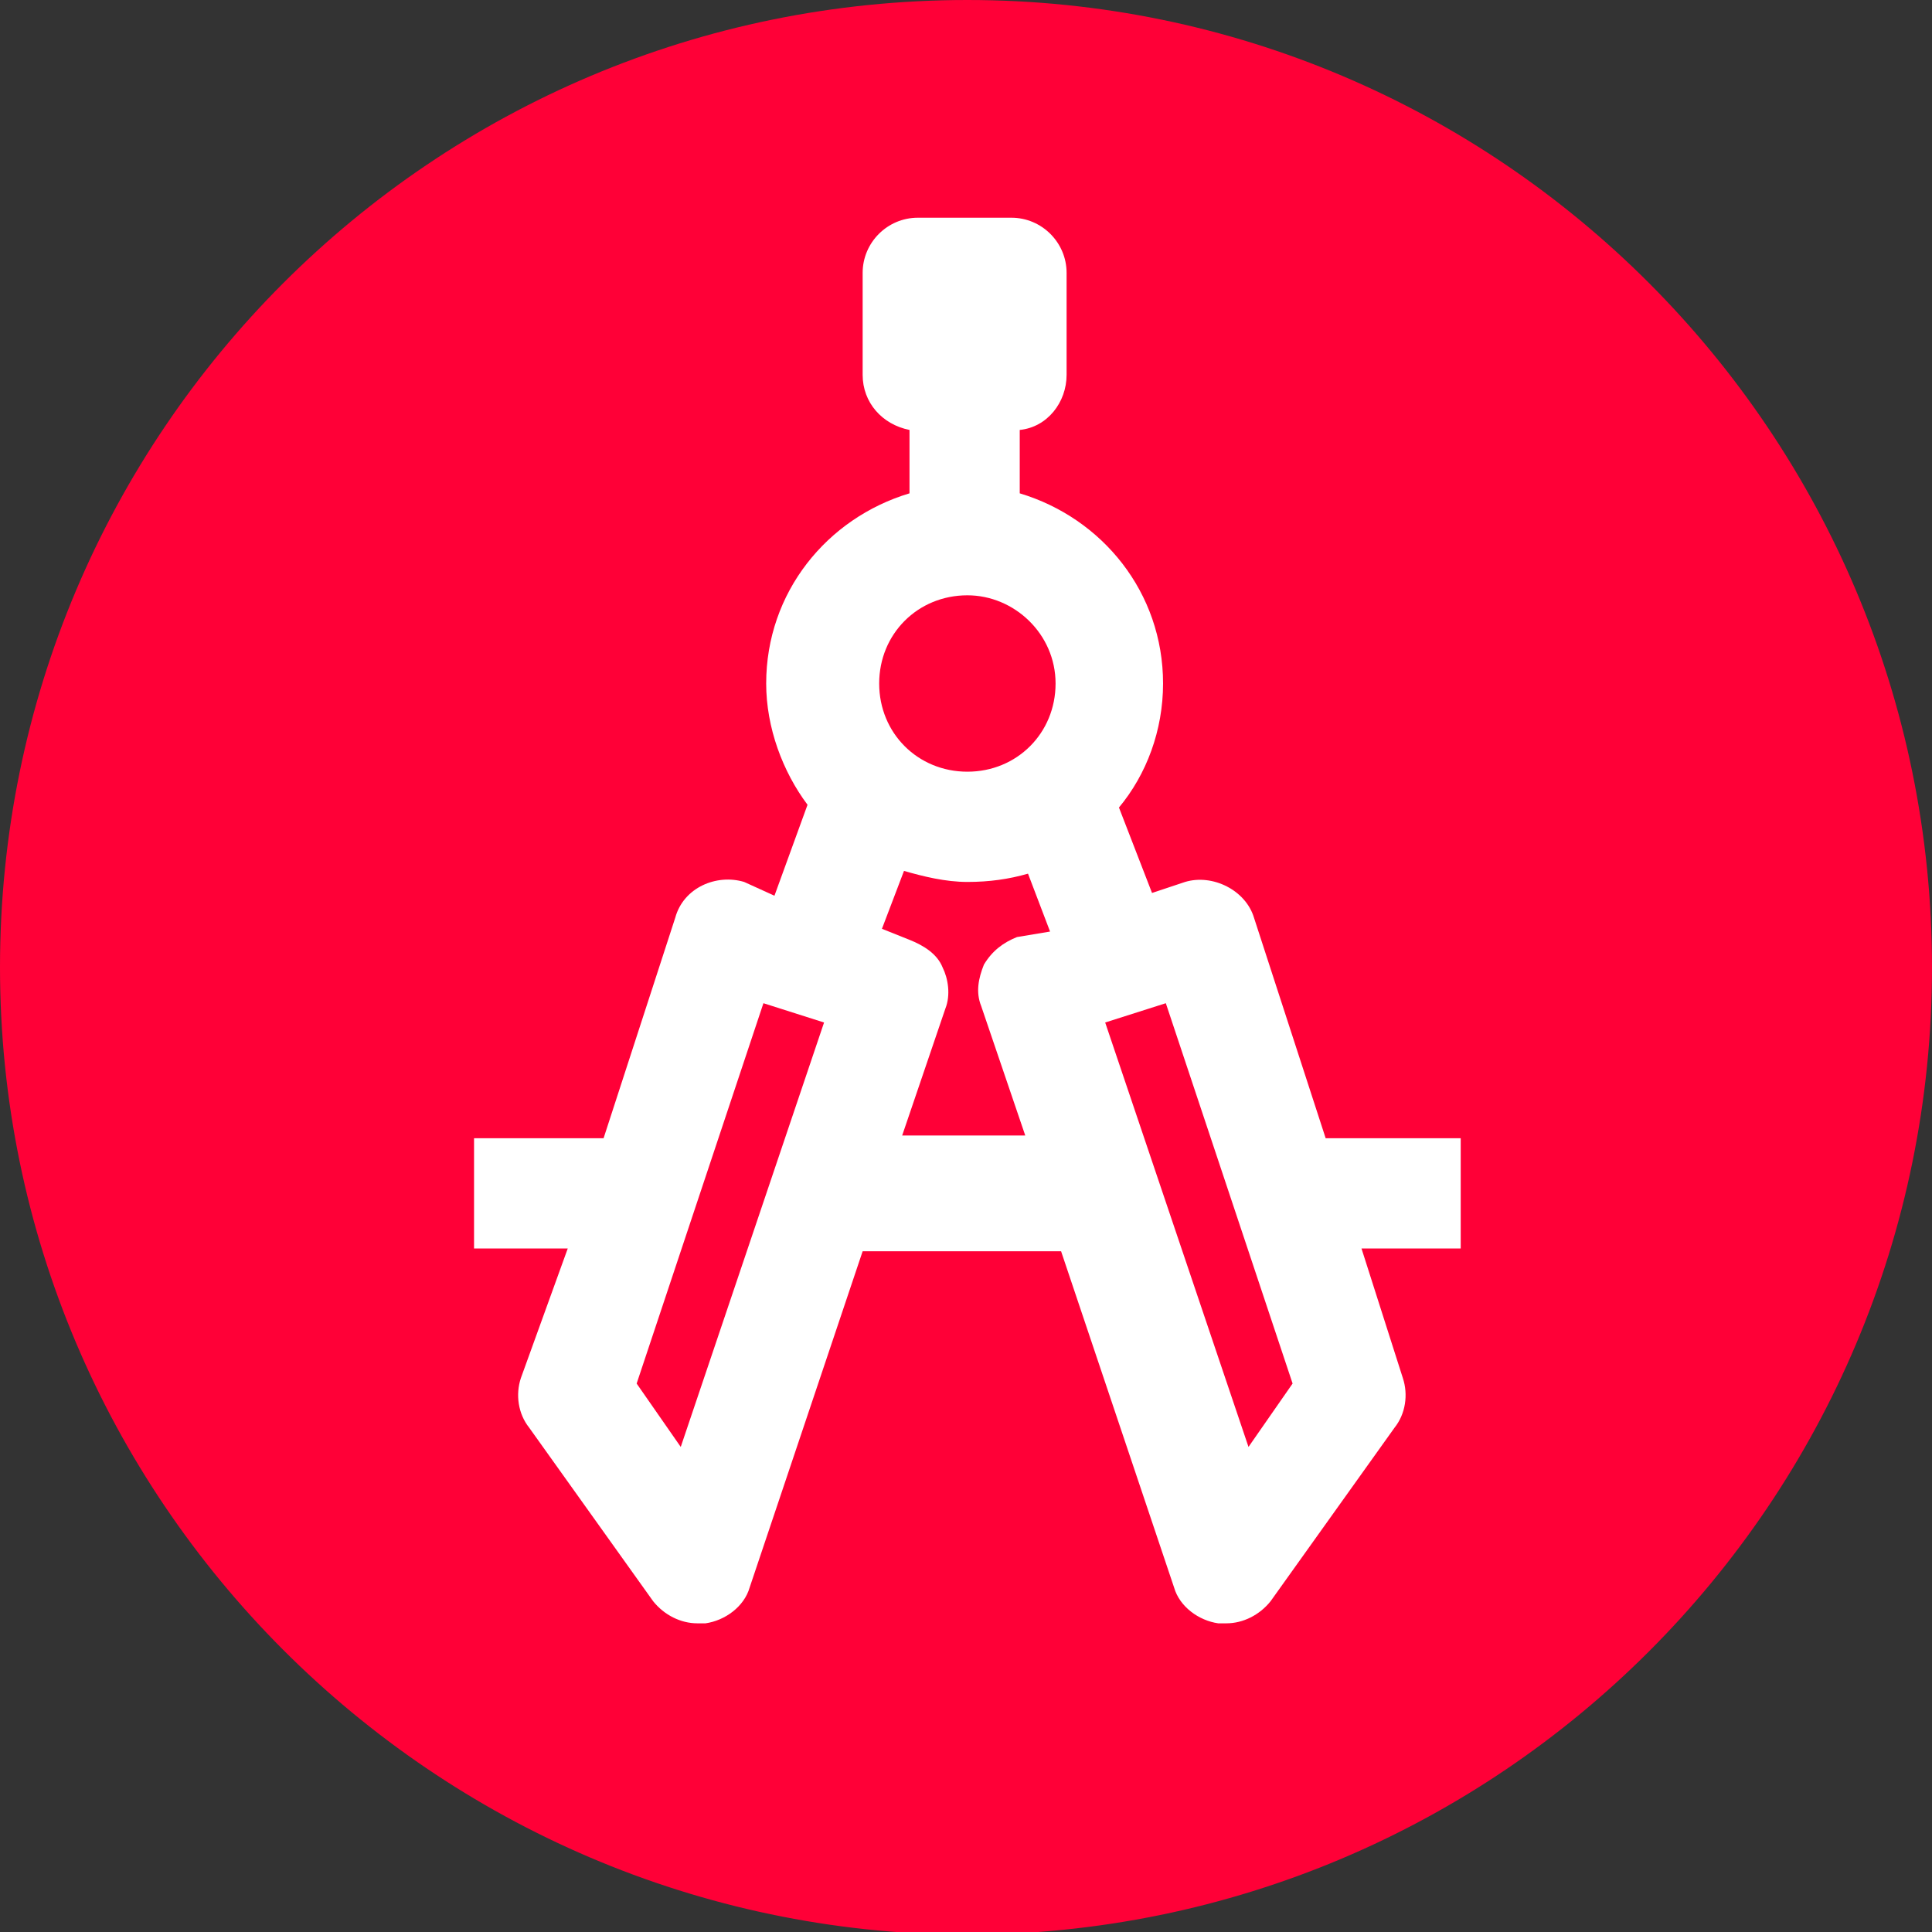
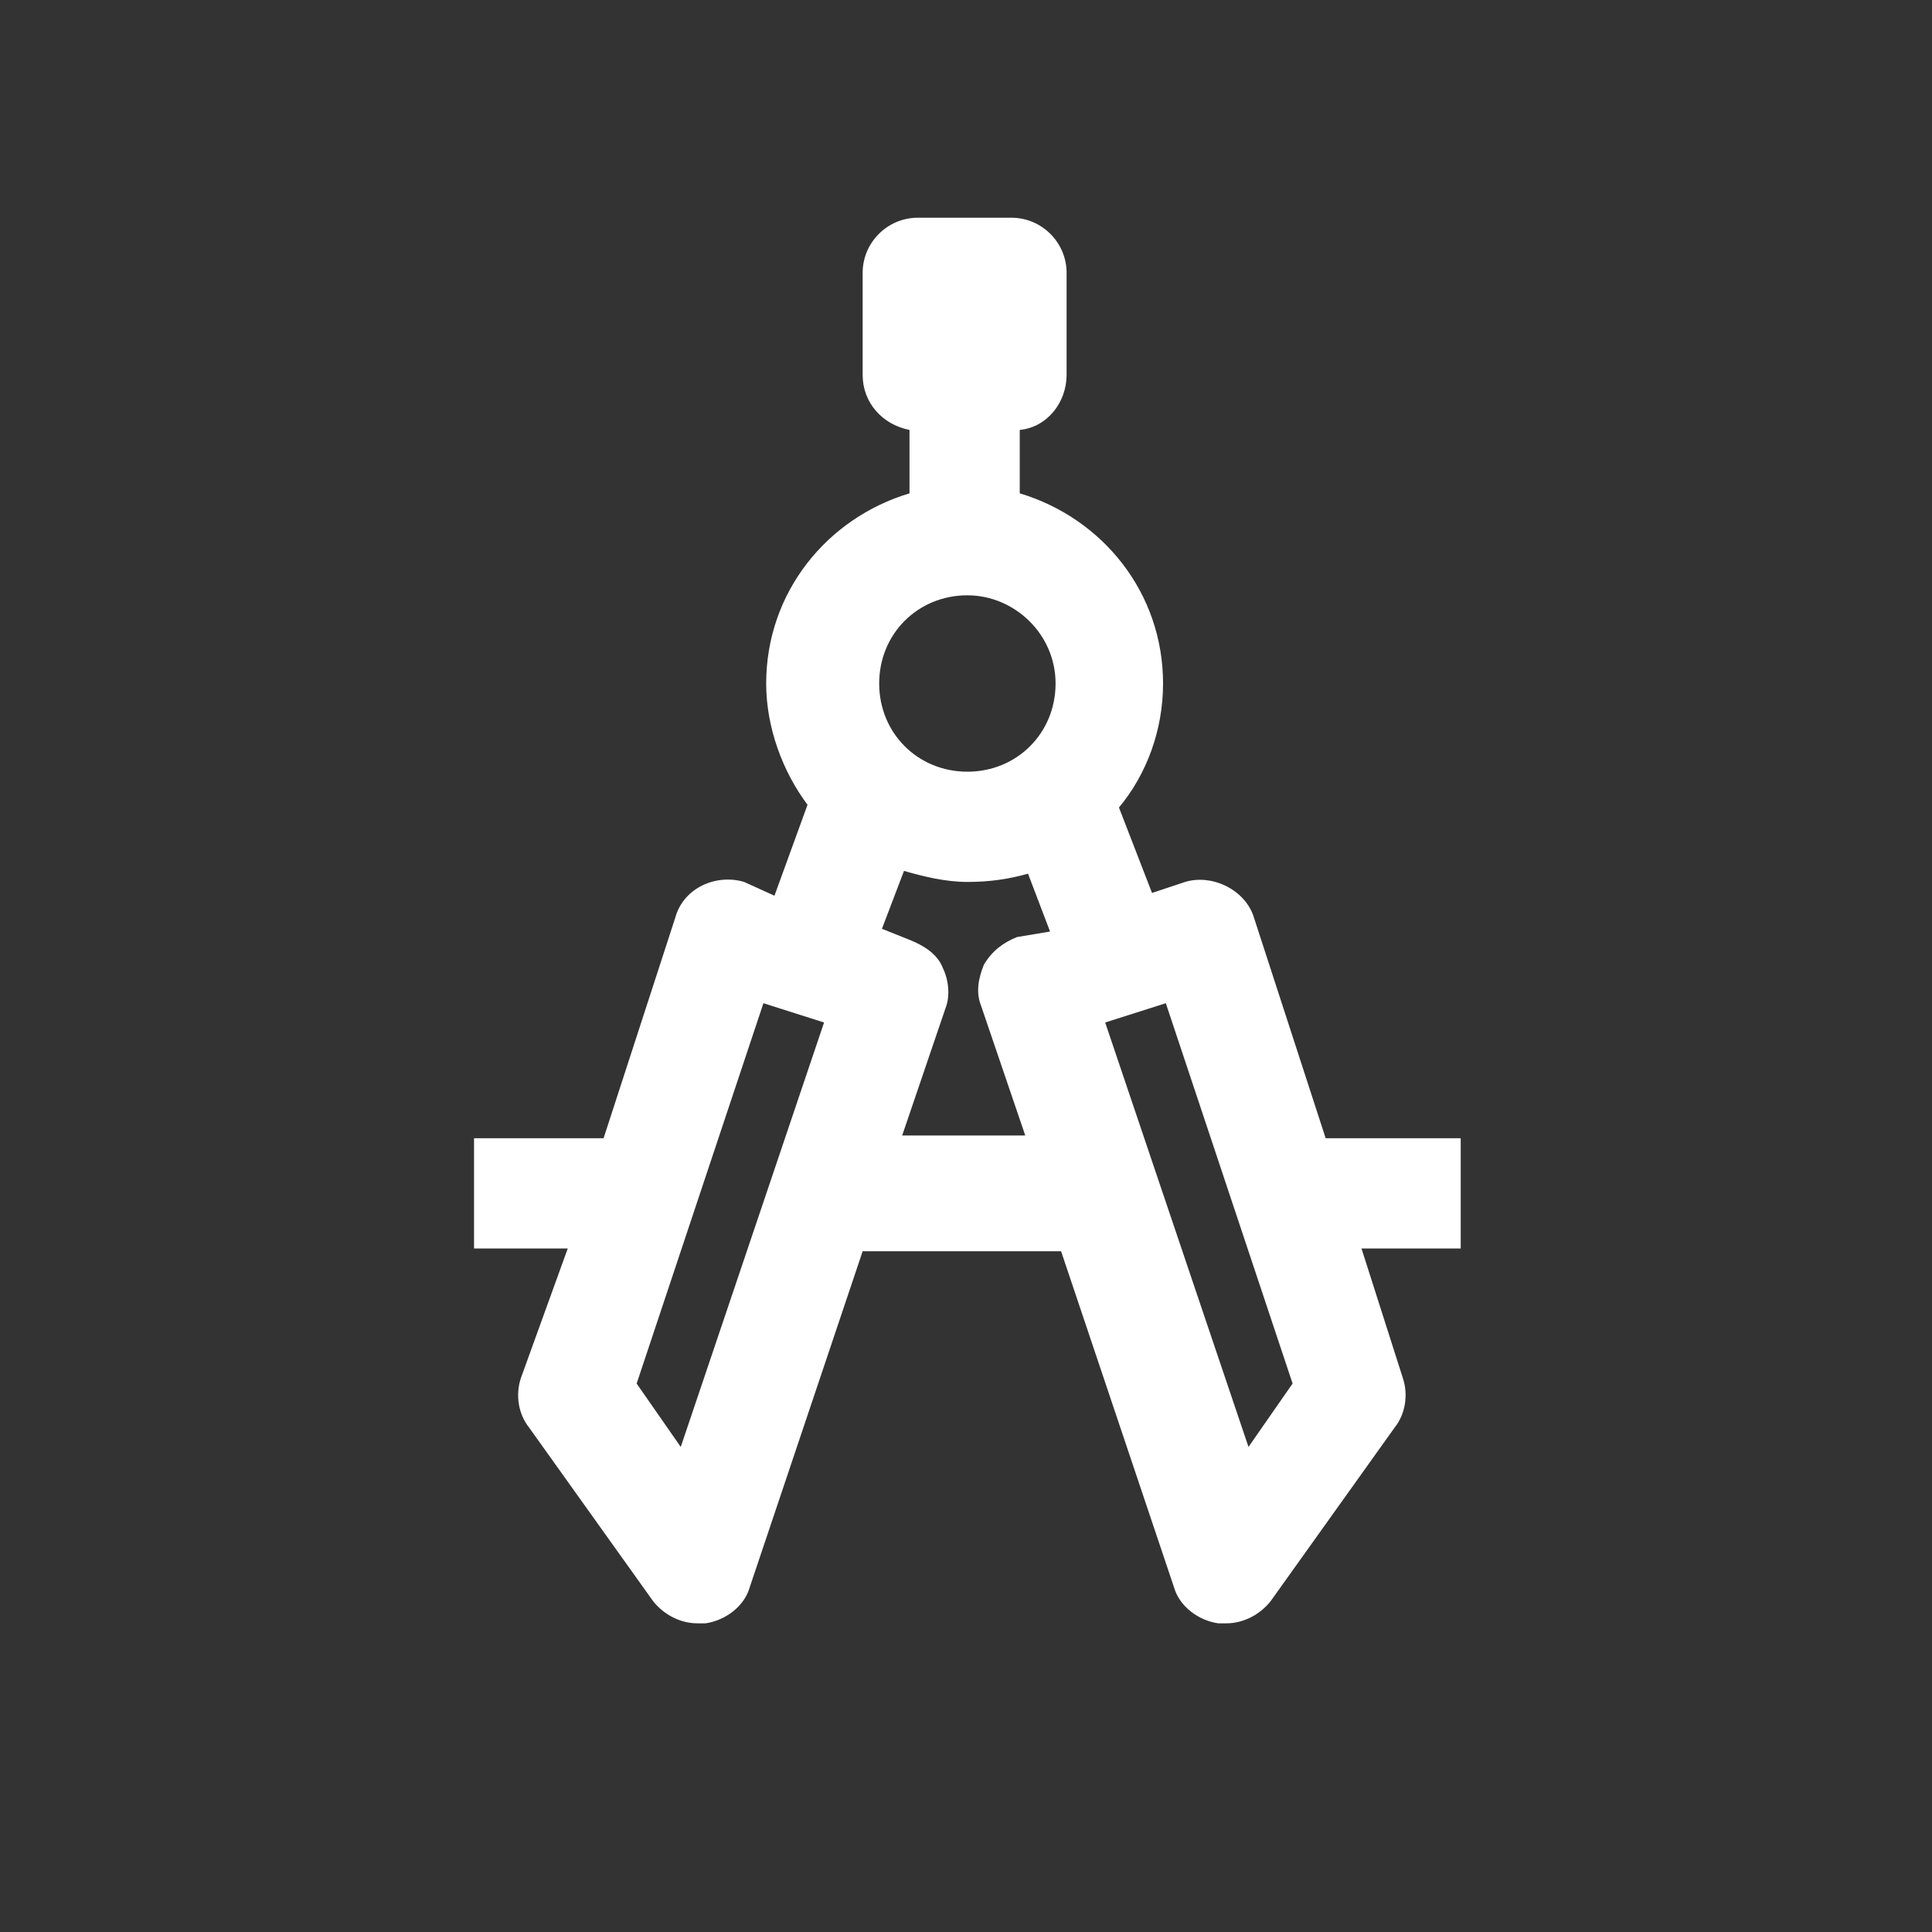
<svg xmlns="http://www.w3.org/2000/svg" version="1.1" id="Layer_1" x="0px" y="0px" width="70.1px" height="70.1px" viewBox="0 0 70.1 70.1" style="enable-background:new 0 0 70.1 70.1;" xml:space="preserve">
  <rect x="0" y="0" width="70.1" height="70.1" fill="#333333" stroke="none" />
  <style type="text/css">

	.st0{fill:#EAEAEA;}
	.st1{fill:#282928;}
	.st2{fill:#FF0037;}
	.st3{fill:#FFDF00;}
	.st4{fill:#FFFFFF;}
	.st5{fill:#33282B;}

</style>
  <g>
    <g>
-       <path class="st2" d="M70.1,35.1c0,19.4-15.7,35.1-35.1,35.1C15.7,70.1,0,54.4,0,35.1C0,15.7,15.7,0,35.1,0    C54.4,0,70.1,15.7,70.1,35.1z" />
-     </g>
+       </g>
    <g>
      <path class="st4" d="M53,41.3h-4.9l-2.6-8c-0.3-1-1.5-1.6-2.5-1.3l-1.2,0.4l-1.2-3.1c1-1.2,1.6-2.8,1.6-4.5c0-3.3-2.2-6-5.2-6.9    v-2.3c1-0.1,1.7-1,1.7-2V9.9c0-1.1-0.9-2-2-2h-3.4c-1.1,0-2,0.9-2,2v3.7c0,1,0.7,1.8,1.7,2v2.3c-3,0.9-5.2,3.6-5.2,6.9    c0,1.6,0.6,3.2,1.5,4.4l-1.2,3.3L27,32c-1-0.3-2.2,0.2-2.5,1.3l-2.6,8h-4.7v4h3.4L18.9,50c-0.2,0.6-0.1,1.3,0.3,1.8l4.5,6.3    c0.4,0.5,1,0.8,1.6,0.8c0.1,0,0.2,0,0.3,0c0.7-0.1,1.4-0.6,1.6-1.3l4.1-12.2h7.2l4.1,12.2c0.2,0.7,0.9,1.2,1.6,1.3    c0.1,0,0.2,0,0.3,0c0.6,0,1.2-0.3,1.6-0.8l4.5-6.3c0.4-0.5,0.5-1.2,0.3-1.8l-1.5-4.7H53V41.3z M35.1,21.6c1.7,0,3.2,1.4,3.2,3.2    s-1.4,3.2-3.2,3.2s-3.2-1.4-3.2-3.2S33.3,21.6,35.1,21.6z M24.7,52.5l-1.6-2.3l4.6-13.8l2.2,0.7L24.7,52.5z M32.7,41.3l1.6-4.7    c0.2-0.5,0.1-1.1-0.1-1.5c-0.2-0.5-0.7-0.8-1.2-1L32,33.7l0.8-2.1c0.7,0.2,1.5,0.4,2.3,0.4c0.8,0,1.5-0.1,2.2-0.3l0.8,2.1L36.9,34    c-0.5,0.2-0.9,0.5-1.2,1c-0.2,0.5-0.3,1-0.1,1.5l1.6,4.7H32.7z M45.3,52.5l-5.2-15.4l2.2-0.7l4.6,13.8L45.3,52.5z" />
    </g>
  </g>
</svg>